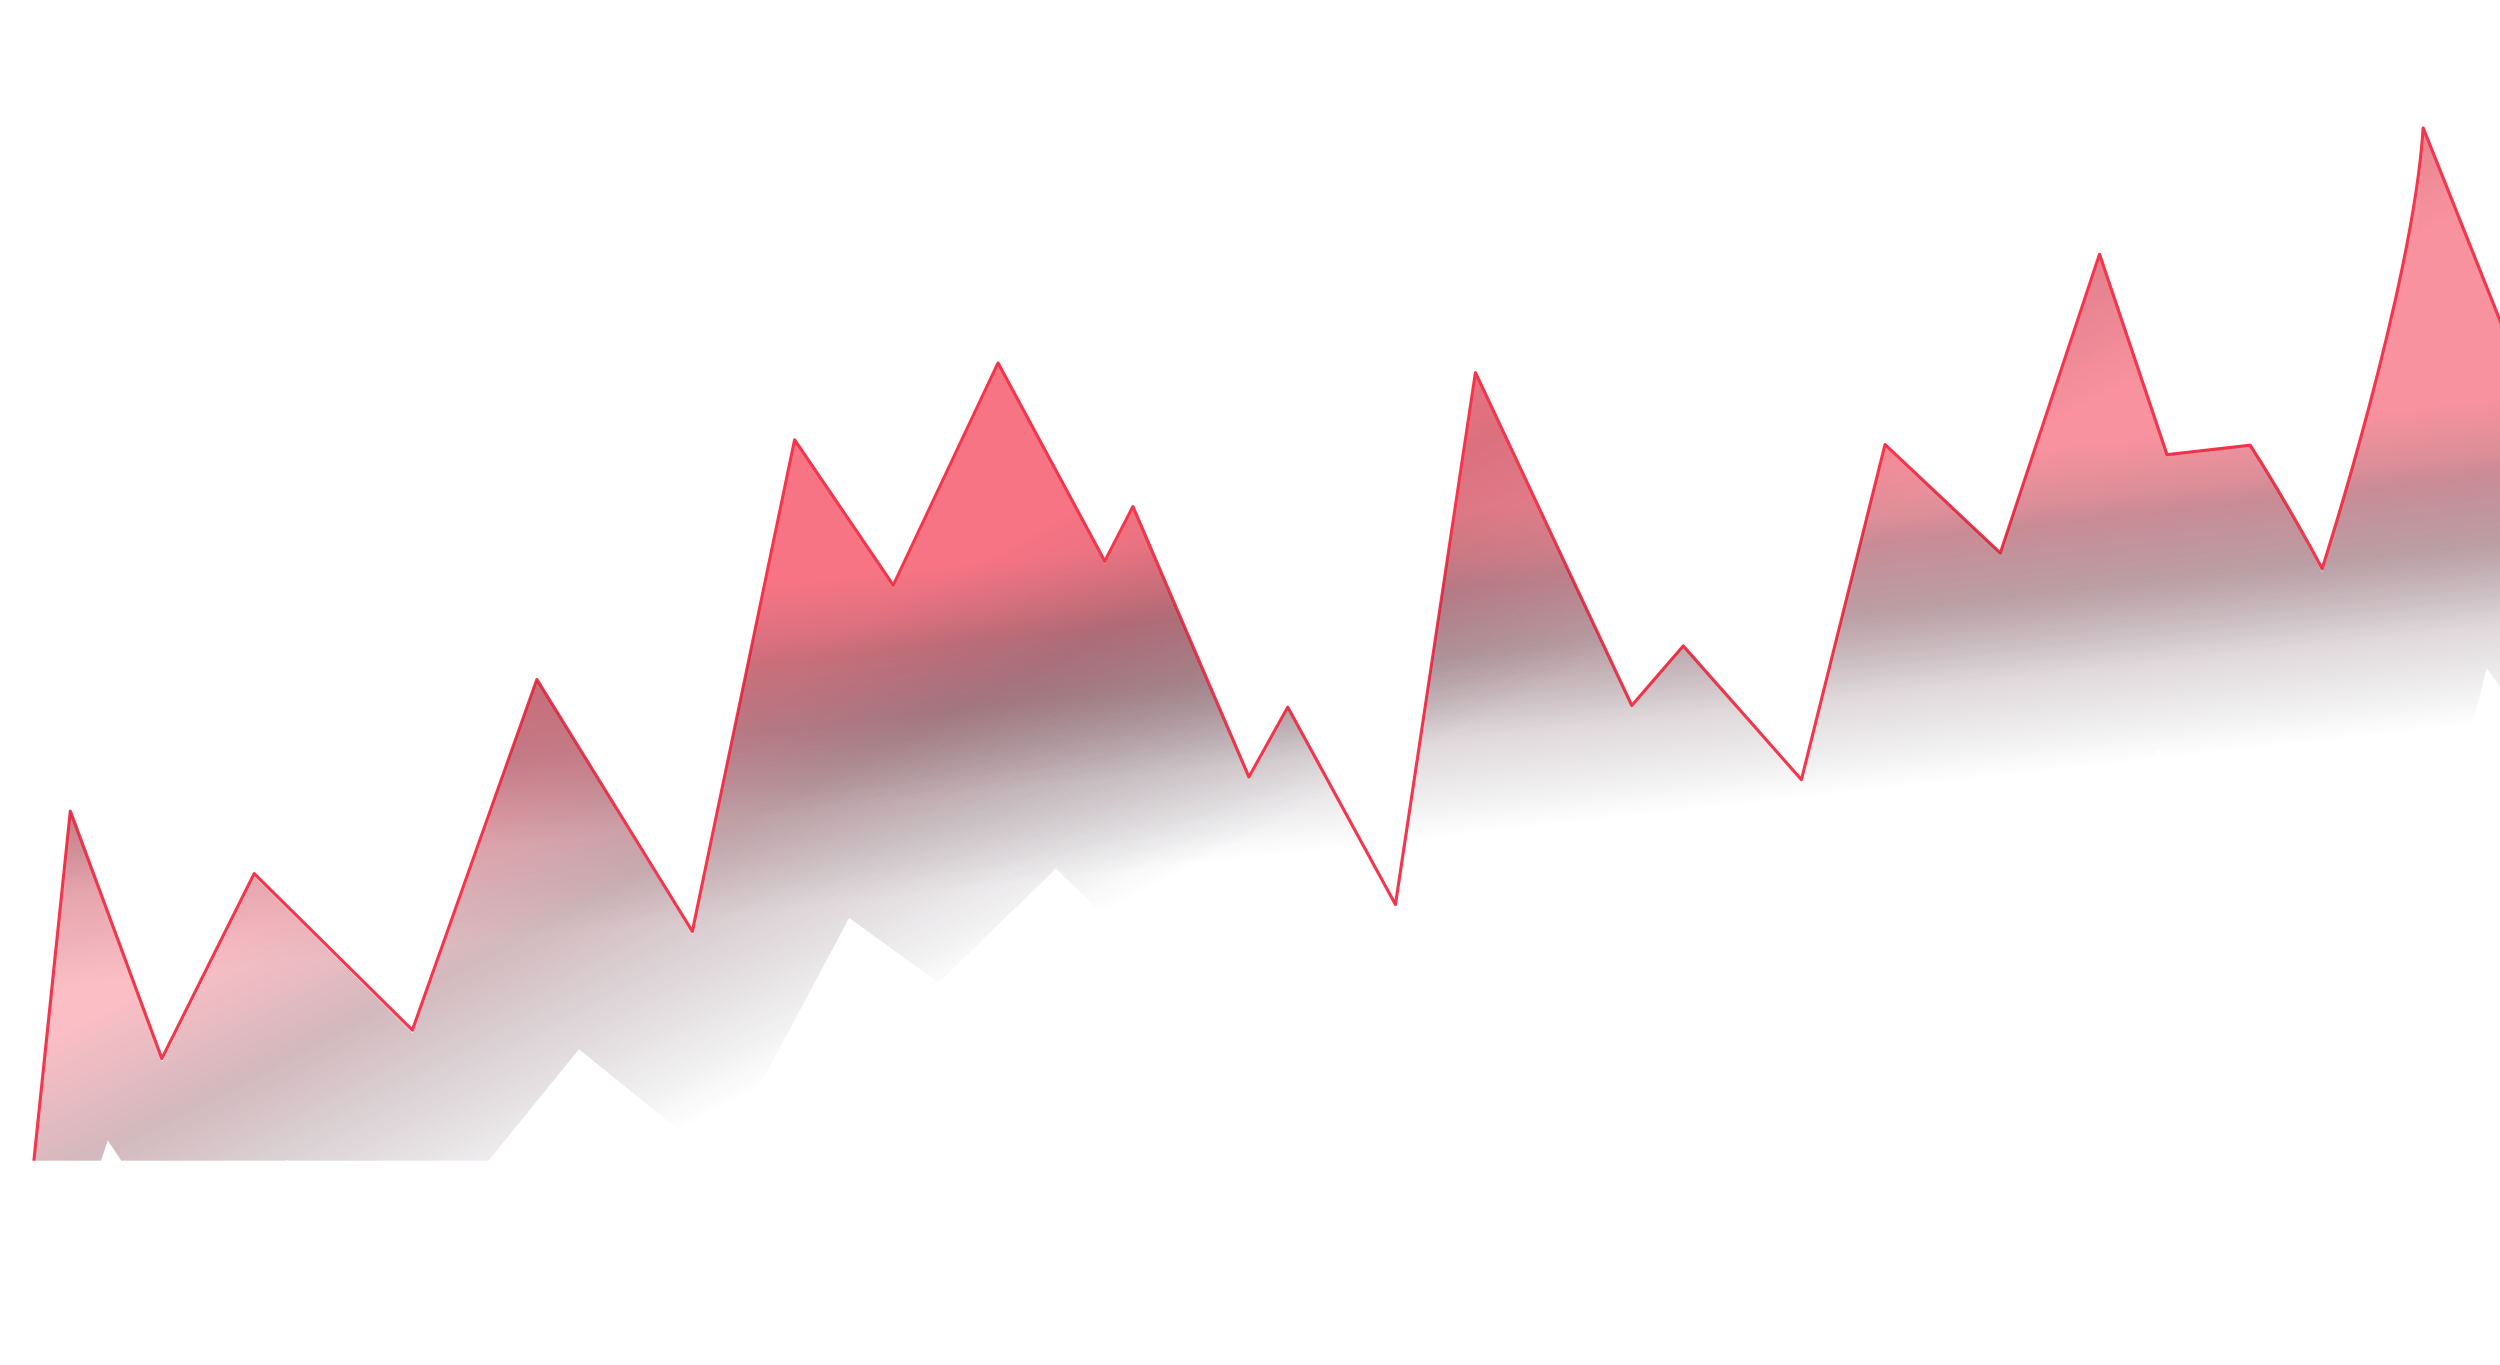
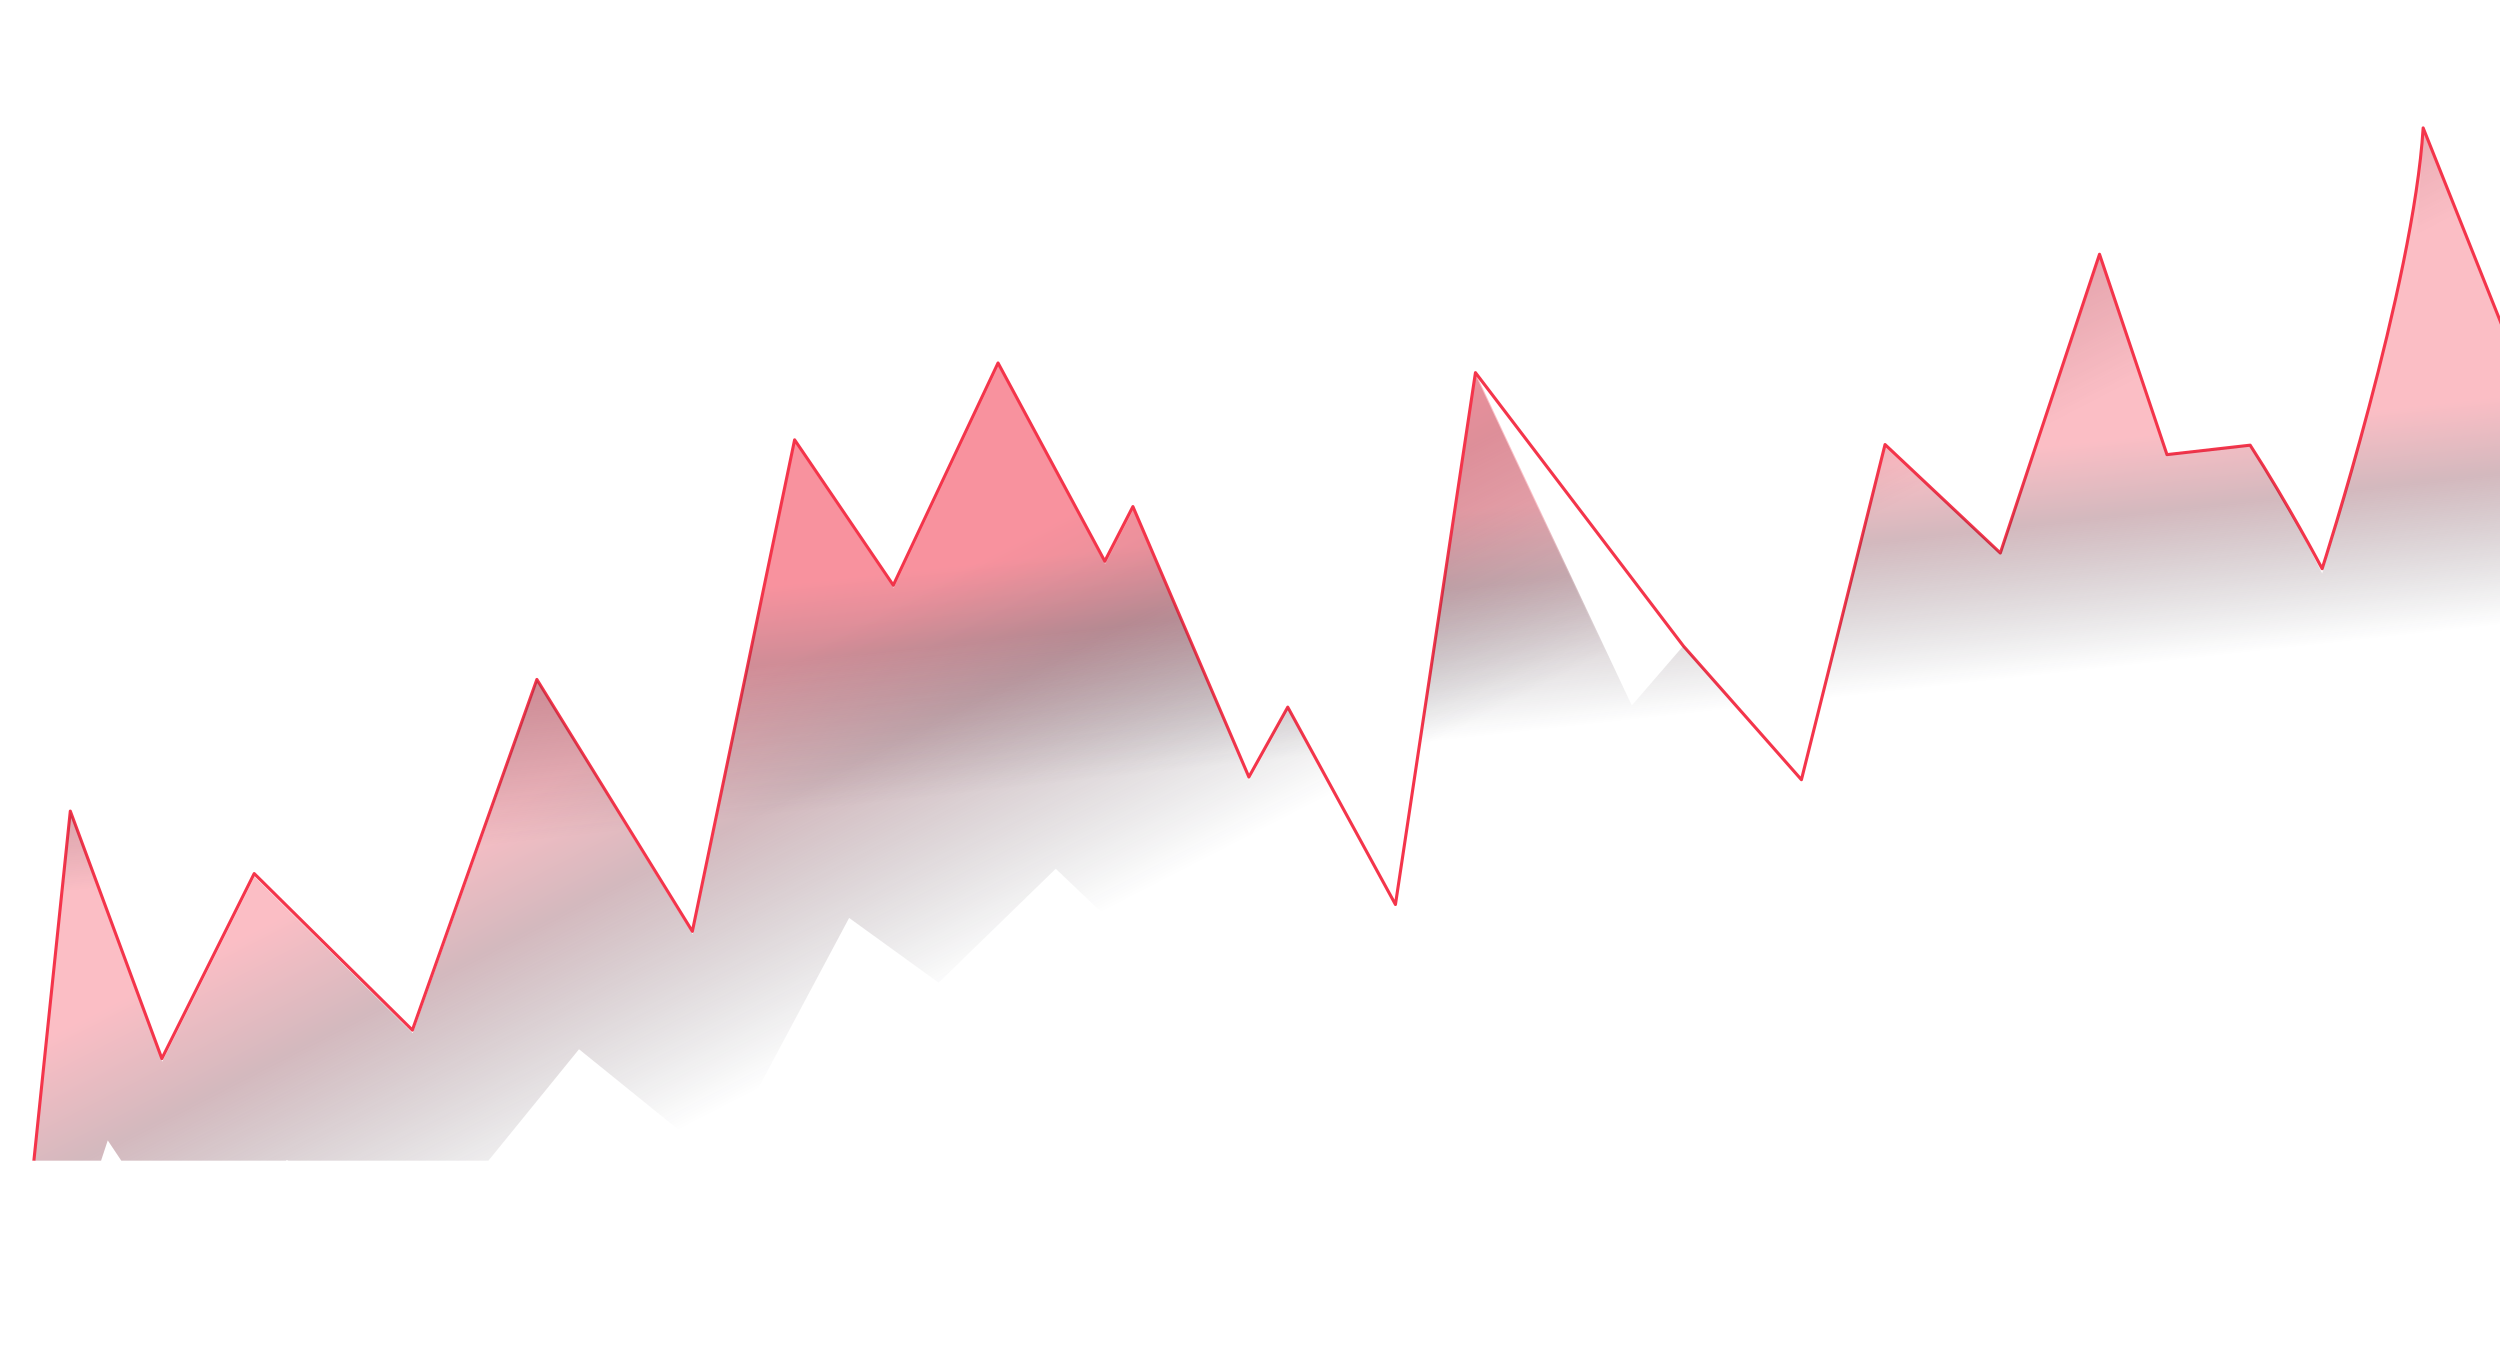
<svg xmlns="http://www.w3.org/2000/svg" width="1440" height="786" viewBox="0 0 1440 786" fill="none">
  <g clip-path="url(#clip0_42_2)">
-     <path opacity="0.32" fill-rule="evenodd" clip-rule="evenodd" d="M-103.937 638.072L-49.072 572.61L16.452 706.518L41.392 467.207L94.12 609.748L147.313 503.193L238.421 593.361L310.13 391.369L399.687 536.458L458.591 253.354L515.423 337.094L575.765 209.086L637.252 323.259L653.448 291.804L720.255 447.554L742.642 407.319L804.669 520.982L850.752 214.654L940.81 406.354L970.458 372.025L1038.51 449.106L1086.68 256.069L1153.08 318.53L1210.21 146.462L1249.07 261.859L1296.98 256.419C1318.28 289.3 1337.56 326.677 1337.56 326.677C1337.56 326.677 1391.09 163.765 1396.63 73.689L1479.53 281.459L1533.45 149.692L1549.11 182.018L1606.47 175.504L1647.08 63.646L1793.68 468.353L1806.37 221.458L1878.19 368.562L1908.88 274.882L2069.75 256.615L2075.41 262.955L2095.15 436.781L2090.37 434.286L1929.48 452.557L1893.5 499.79L1830.75 432.642L1803.69 553.135L1681.72 365.419L1634.83 422.048L1577.45 428.564L1563.79 413.801L1502.5 480.866L1432.29 384.942C1421.51 428.956 1397.99 517.634 1390.14 520.243C1382.29 522.852 1341.84 494.102 1322.59 479.4L1274.68 484.841L1242.82 431.145L1175.98 517.944L1113.67 491.534L1054.52 587.979L991.411 554.574L959.946 572.959L881.683 485.249L817.976 636.521L762.998 585.02L738.401 605.845L681.136 534.211L663.204 550.415L608.793 498.636L541.351 564.253L489.784 526.962L414.697 667.719L334.205 602.587L251.141 704.753L165.895 666.35L106.81 721.143L62.761 655.093L23.982 772.623L-33.287 711.508L-91.628 746.468L-75.546 888.091L-103.937 638.072Z" fill="url(#paint0_linear_42_2)" />
-   </g>
+     </g>
  <g clip-path="url(#clip1_42_2)">
    <path opacity="0.32" fill-rule="evenodd" clip-rule="evenodd" d="M-104.628 639.846L-49.763 574.384L15.761 708.292L40.701 468.981L93.428 611.522L146.622 504.967L237.73 595.135L309.439 393.143L398.996 538.232L457.9 255.128L514.732 338.868L575.074 210.86L636.561 325.033L652.757 293.578L719.563 449.328L741.951 409.093L803.978 522.756L850.061 216.428L940.119 408.128L969.766 373.799L1037.82 450.88L1085.99 257.843L1152.39 320.304L1209.52 148.236L1248.38 263.633L1296.29 258.193C1317.59 291.073 1362.11 355.72 1369.75 351.262C1377.39 346.805 1390.4 165.539 1395.94 75.463L1478.84 283.233L1532.76 151.466L1548.42 183.792L1605.78 177.277L1646.39 65.42L1792.99 470.127L1805.68 223.232L1877.5 370.336L1908.19 276.656L2069.05 258.389L2074.72 264.728L2094.45 438.554L2089.68 436.06L1928.79 454.331L1892.81 501.563L1830.06 434.416L1803 554.908L1681.03 367.193L1634.13 423.822L1576.76 430.338L1563.1 415.575L1501.81 482.639L1431.6 386.716C1420.82 430.729 1397.3 519.408 1389.45 522.017C1381.6 524.626 1341.14 495.876 1321.9 481.174L1273.99 486.615L1242.13 432.919L1175.29 519.718L1112.98 493.307L1053.83 589.752L990.72 556.348L959.255 574.733L880.992 487.023L817.285 638.295L762.307 586.794L737.71 607.619L680.445 535.985L662.513 552.189L608.102 500.409L540.66 566.027L489.092 528.736L414.006 669.493L333.514 604.361L250.45 706.527L165.204 668.124L106.119 722.917L62.07 656.867L23.291 774.396L-33.978 713.282L-92.319 748.242L-76.237 889.865L-104.628 639.846Z" fill="url(#paint1_linear_42_2)" />
-     <path d="M-49.965 572.61L-104.83 638.072L-76.438 888.091L2119.18 656.278L2074.51 262.955L2068.85 256.615L1907.99 274.882L1877.3 368.562L1805.48 221.458L1792.79 468.353L1646.19 63.646L1605.58 175.504L1548.21 182.018L1532.56 149.692L1478.64 281.459L1395.74 73.689C1390.19 163.765 1337.56 327.57 1337.56 327.57C1337.56 327.57 1317.39 289.3 1296.09 256.419L1248.18 261.859L1209.32 146.462L1152.18 318.53L1085.79 256.069L1037.62 449.106L969.565 372.025L939.918 406.354L849.86 214.654L803.777 520.982L741.749 407.319L719.362 447.554L652.555 291.804L636.359 323.259L574.873 209.086L514.531 337.094L457.698 253.354L398.795 536.458L309.237 391.369L237.529 593.361L146.421 503.193L93.227 609.748L40.5 467.207L15.56 706.518L-49.965 572.61Z" stroke="#F4354B" stroke-width="1.785" stroke-linecap="round" stroke-linejoin="round" />
+     <path d="M-49.965 572.61L-104.83 638.072L-76.438 888.091L2119.18 656.278L2074.51 262.955L2068.85 256.615L1907.99 274.882L1877.3 368.562L1805.48 221.458L1792.79 468.353L1646.19 63.646L1605.58 175.504L1548.21 182.018L1532.56 149.692L1478.64 281.459L1395.74 73.689C1390.19 163.765 1337.56 327.57 1337.56 327.57C1337.56 327.57 1317.39 289.3 1296.09 256.419L1248.18 261.859L1209.32 146.462L1152.18 318.53L1085.79 256.069L1037.62 449.106L969.565 372.025L849.86 214.654L803.777 520.982L741.749 407.319L719.362 447.554L652.555 291.804L636.359 323.259L574.873 209.086L514.531 337.094L457.698 253.354L398.795 536.458L309.237 391.369L237.529 593.361L146.421 503.193L93.227 609.748L40.5 467.207L15.56 706.518L-49.965 572.61Z" stroke="#F4354B" stroke-width="1.785" stroke-linecap="round" stroke-linejoin="round" />
    <path opacity="0.32" fill-rule="evenodd" clip-rule="evenodd" d="M-104.83 638.072L-49.965 572.61L15.56 706.518L40.5 467.207L93.227 609.748L146.421 503.193L237.529 593.361L309.237 391.369L398.795 536.458L457.698 253.354L514.531 337.094L574.873 209.086L636.359 323.259L652.555 291.804L719.362 447.554L741.749 407.319L803.777 520.982L849.86 214.654L939.918 406.354L969.565 372.025L1037.62 449.106L1085.79 256.069L1152.18 318.53L1209.32 146.462L1248.18 261.859L1296.09 256.419C1317.39 289.3 1337.56 330.248 1337.56 330.248C1337.56 330.248 1390.19 163.765 1395.74 73.689L1478.64 281.459L1532.56 149.692L1548.21 182.018L1605.58 175.504L1646.19 63.646L1792.79 468.353L1805.48 221.458L1877.3 368.562L1907.99 274.882L2068.85 256.615L2074.51 262.955L2094.25 436.781L2089.48 434.286L1928.58 452.557L1892.61 499.79L1829.86 432.642L1802.8 553.135L1680.83 365.419L1633.93 422.048L1576.56 428.564L1562.9 413.801L1501.61 480.866L1431.4 384.942C1420.62 428.956 1397.1 517.634 1389.25 520.243C1381.4 522.852 1340.94 494.102 1321.7 479.4L1273.79 484.841L1241.92 431.145L1175.09 517.944L1112.78 491.534L1053.63 587.979L990.518 554.574L959.054 572.959L880.791 485.249L817.084 636.521L762.105 585.02L737.508 605.845L680.244 534.211L662.312 550.415L607.901 498.636L540.458 564.253L488.891 526.962L413.805 667.719L333.312 602.587L250.248 704.753L165.002 666.35L105.917 721.143L61.869 655.093L23.089 772.623L-34.179 711.508L-92.521 746.468L-104.83 638.072Z" fill="url(#paint2_linear_42_2)" />
  </g>
  <defs>
    <linearGradient id="paint0_linear_42_2" x1="944.287" y1="312.948" x2="963.561" y2="490.069" gradientUnits="userSpaceOnUse">
      <stop stop-color="#F4354B" />
      <stop offset="0.296" stop-color="#772434" />
      <stop offset="0.876" stop-color="#0F1520" stop-opacity="0" />
    </linearGradient>
    <linearGradient id="paint1_linear_42_2" x1="438.698" y1="385.44" x2="550.788" y2="603.144" gradientUnits="userSpaceOnUse">
      <stop stop-color="#F4354B" />
      <stop offset="0.296" stop-color="#772434" />
      <stop offset="0.876" stop-color="#0F1520" stop-opacity="0" />
    </linearGradient>
    <linearGradient id="paint2_linear_42_2" x1="940.004" y1="283.093" x2="956.288" y2="431.696" gradientUnits="userSpaceOnUse">
      <stop stop-color="#F4354B" />
      <stop offset="0.296" stop-color="#772434" />
      <stop offset="0.876" stop-color="#0F1520" stop-opacity="0" />
    </linearGradient>
    <clipPath id="clip0_42_2">
      <rect width="2207.75" height="539.59" fill="white" transform="translate(-148.107 249.107) rotate(-6.479)" />
    </clipPath>
    <clipPath id="clip1_42_2">
      <rect width="2268" height="668.529" fill="white" transform="translate(-149)" />
    </clipPath>
  </defs>
</svg>